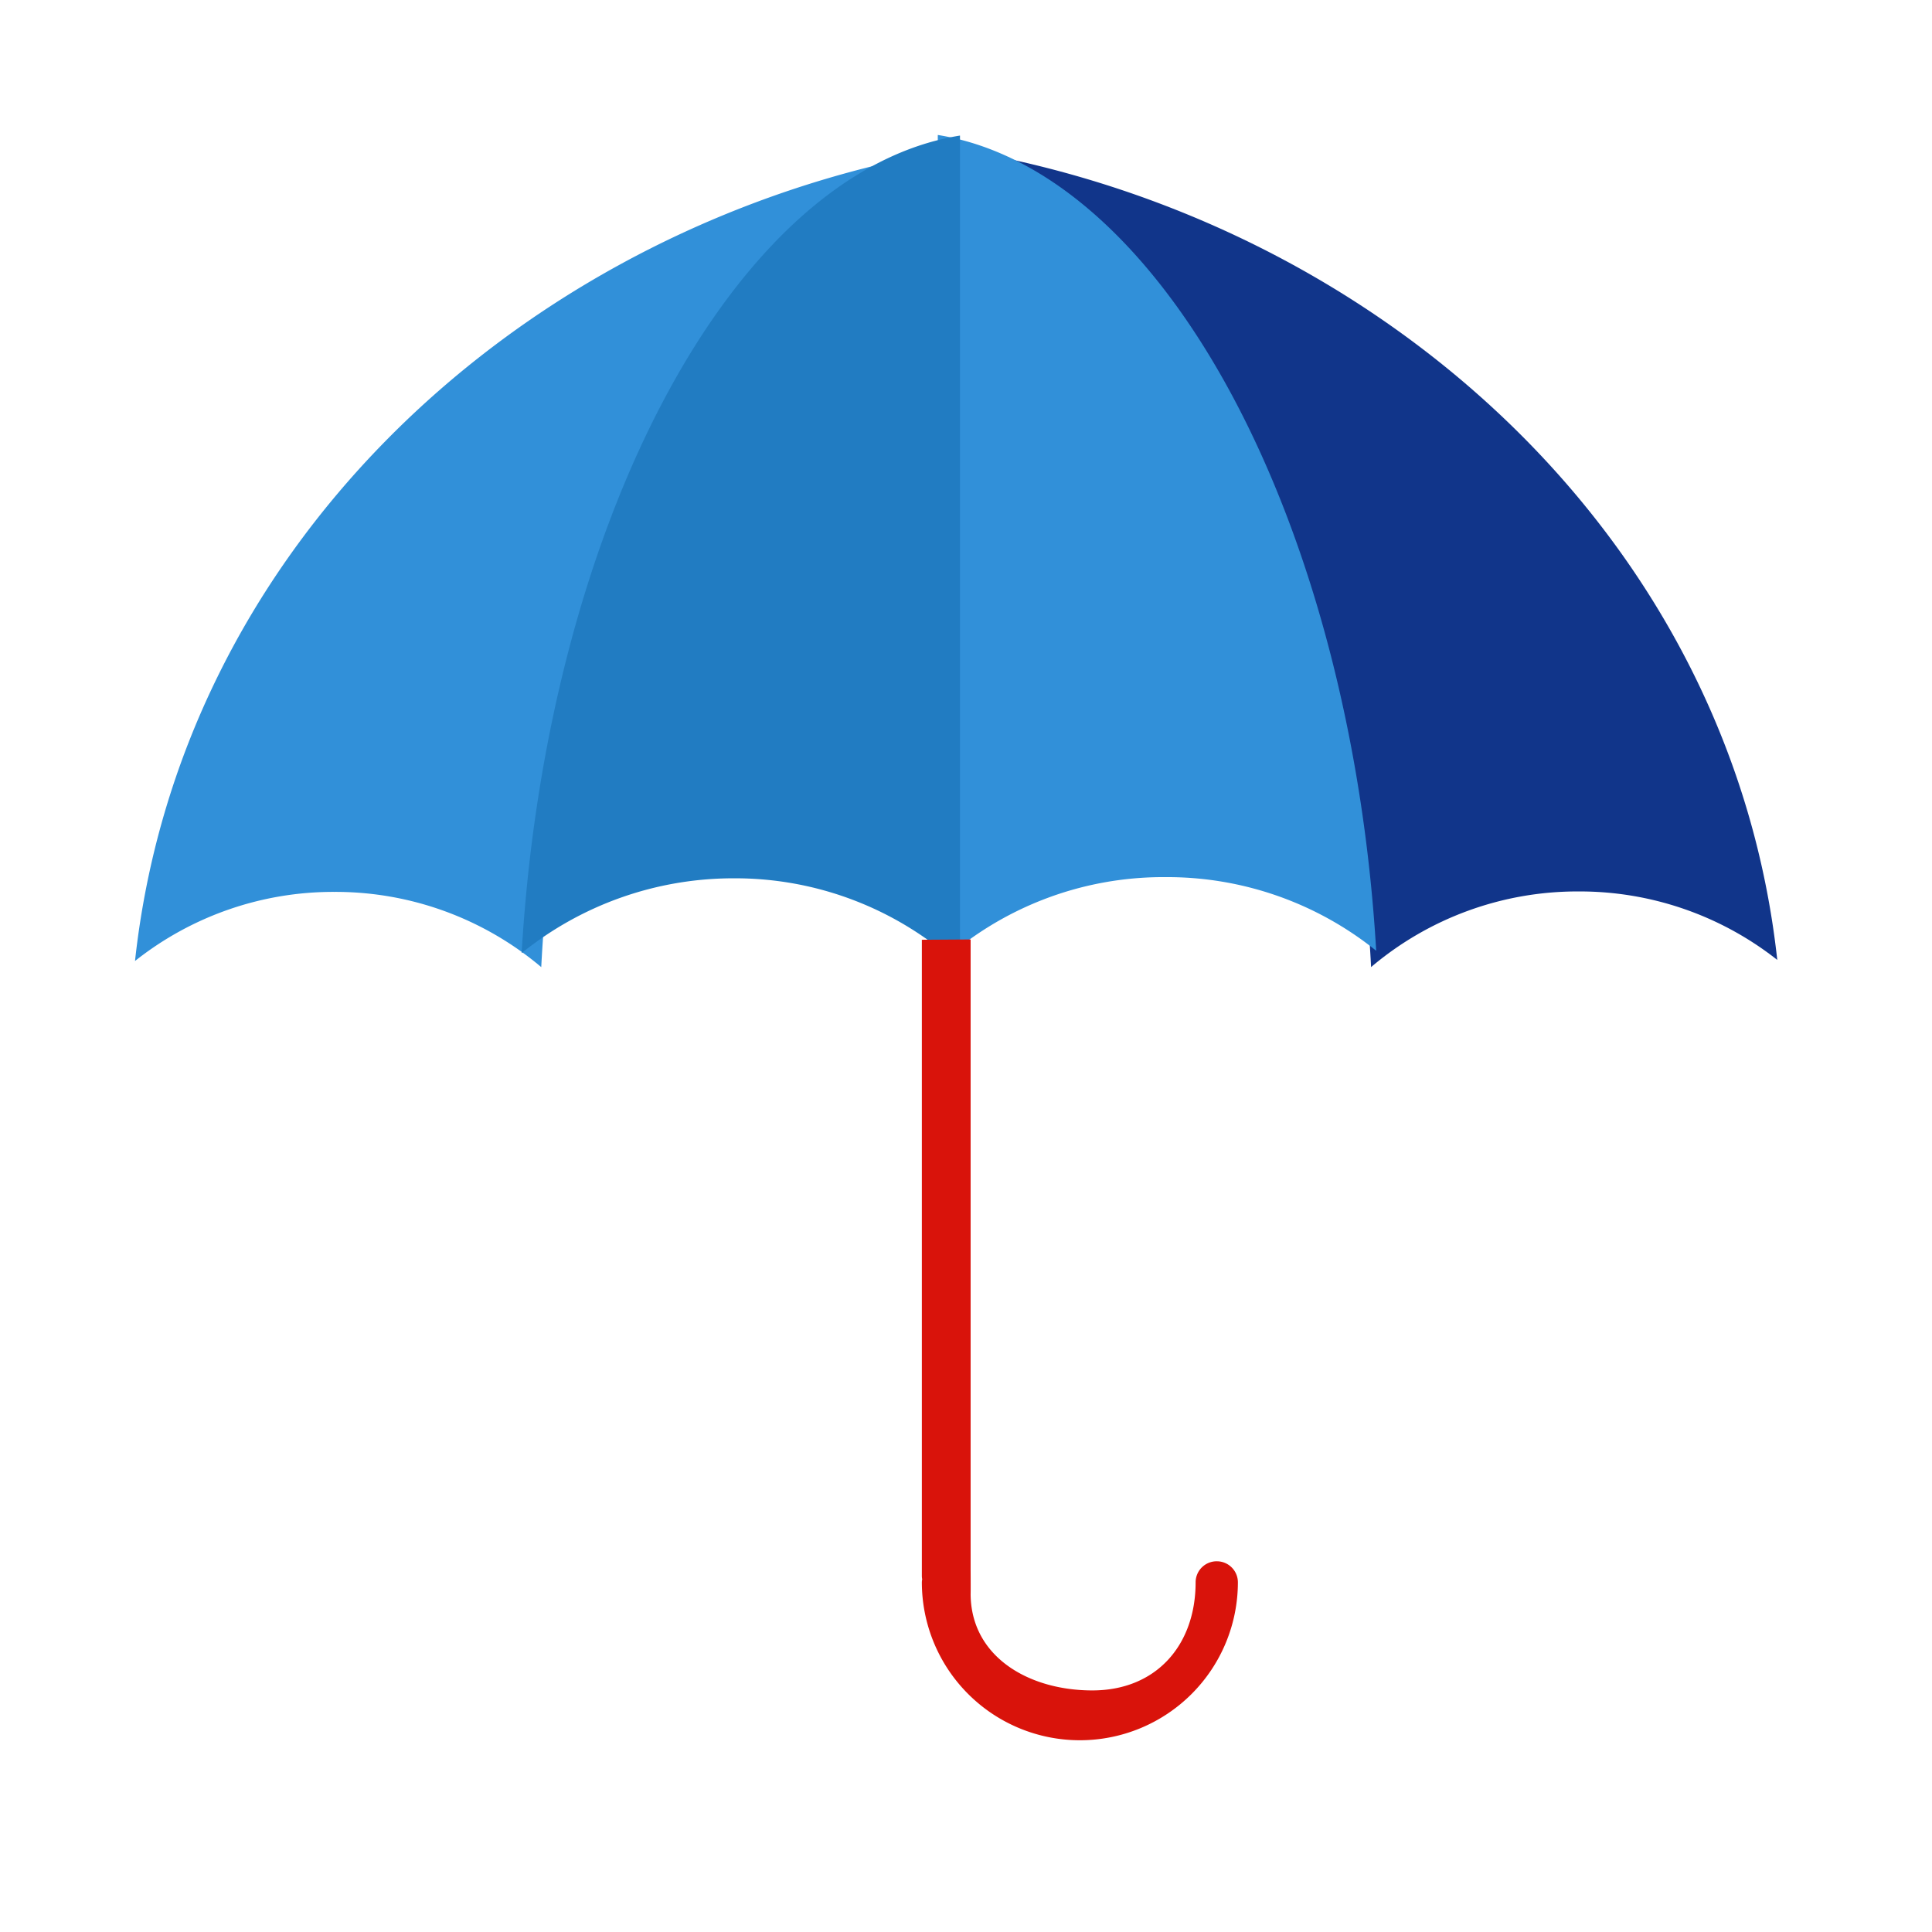
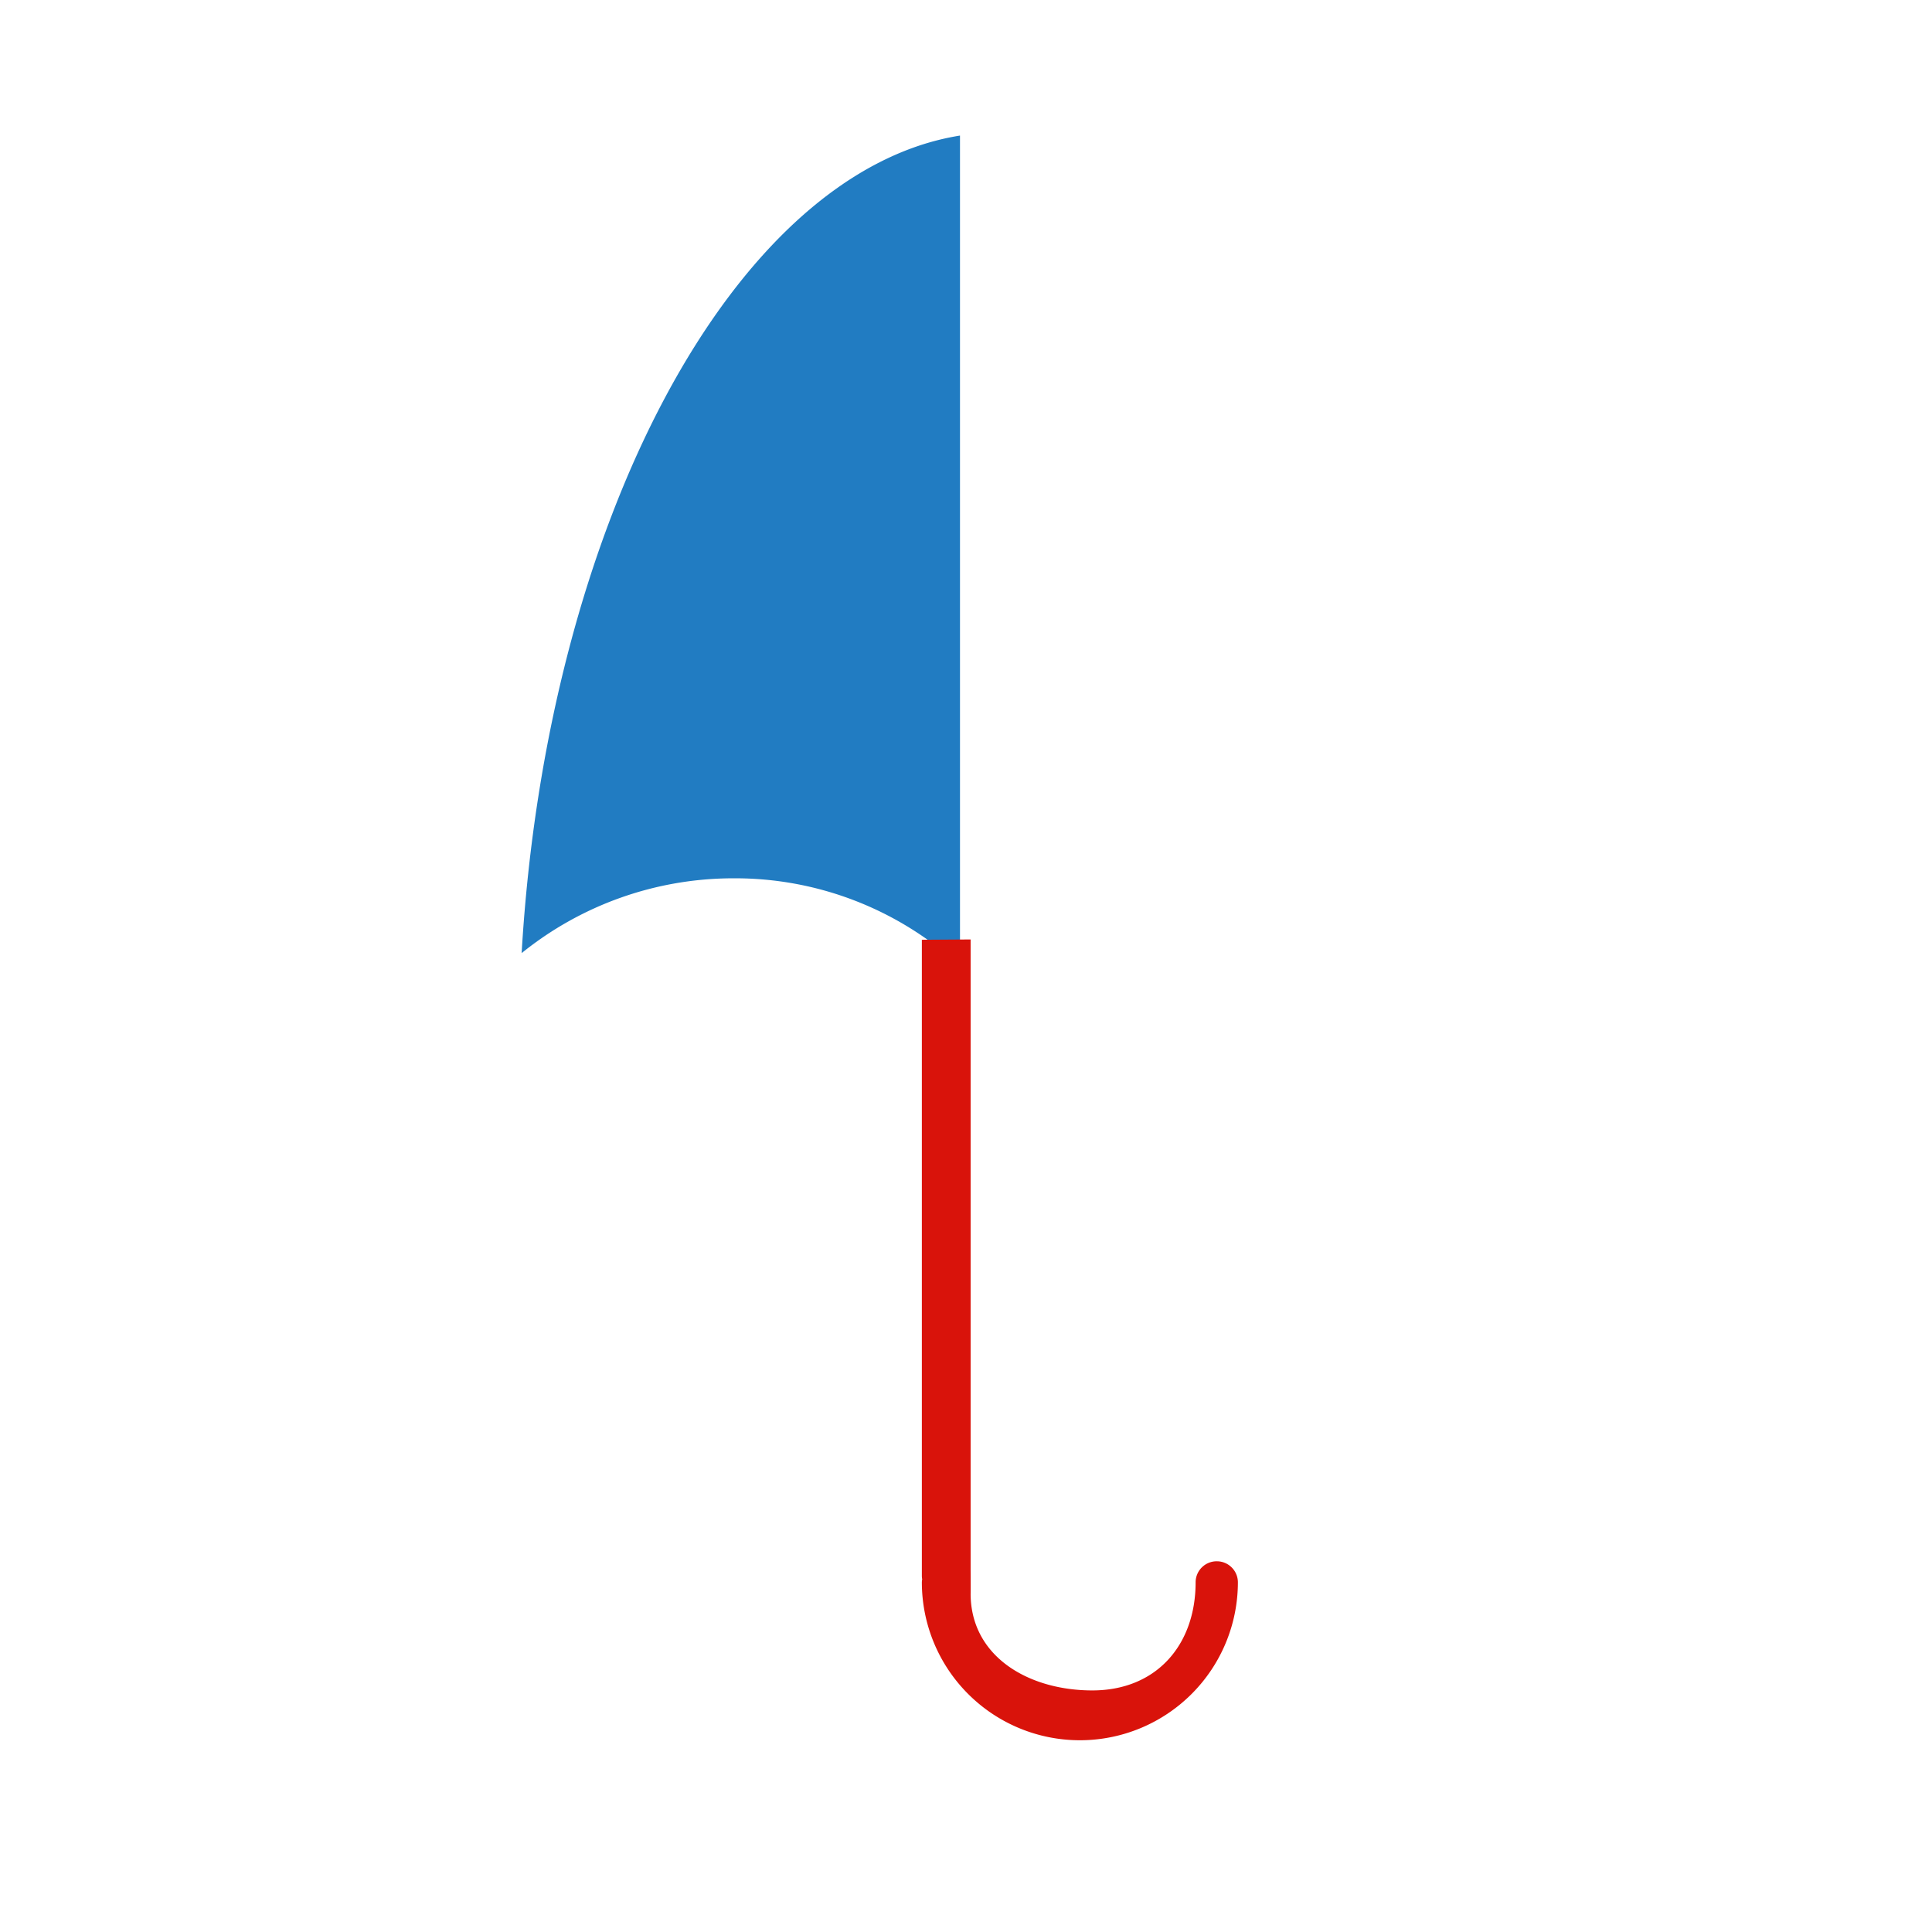
<svg xmlns="http://www.w3.org/2000/svg" id="icon8" viewBox="0 0 100 100">
  <defs>
    <style>
      .cls-1 {
        fill: #11358a;
      }

      .cls-1, .cls-2, .cls-3, .cls-4 {
        fill-rule: evenodd;
      }

      .cls-2 {
        fill: #3190d9;
      }

      .cls-3 {
        fill: #217cc2;
      }

      .cls-4 {
        fill: #d9130b;
      }
    </style>
  </defs>
-   <path class="cls-1" d="M81.713,46.141a16.519,16.519,0,0,0-10.746,3.915C69.959,30.3,61.985,15.308,52.481,8.285c20.355,4.511,37.211,20.386,39.51,41.4A16.516,16.516,0,0,0,81.713,46.141Z" />
-   <path class="cls-2" d="M60.328,45.4a17.173,17.173,0,0,0-11.788,4.572V6.986C60.224,8.853,69.917,27,71.232,49.211A17.245,17.245,0,0,0,60.328,45.4ZM17.3,46.164A16.506,16.506,0,0,0,6.988,49.741C9.276,28.7,26.135,12.8,46.5,8.287,37,15.313,29.027,30.306,28.015,50.058A16.51,16.51,0,0,0,17.3,46.164Z" />
  <path class="cls-3" d="M37.941,45.461A17.438,17.438,0,0,0,27,49.333C28.3,27.076,38,8.887,49.689,7.017V50A17.185,17.185,0,0,0,37.941,45.461Z" />
  <path class="cls-4" d="M62.985,80.812a1.089,1.089,0,0,0-1.1,1.084c0,3.265-2.044,5.6-5.346,5.6s-6.3-1.752-6.3-5.016c0-.056.007,0.054,0,0,0.008-.051,0-1.2,0-1.254v-32.6l-2.524.016V81.579a0.916,0.916,0,0,0,.017.162,0.958,0.958,0,0,0-.017.155,8.179,8.179,0,0,0,16.358,0A1.09,1.09,0,0,0,62.985,80.812Z" />
</svg>